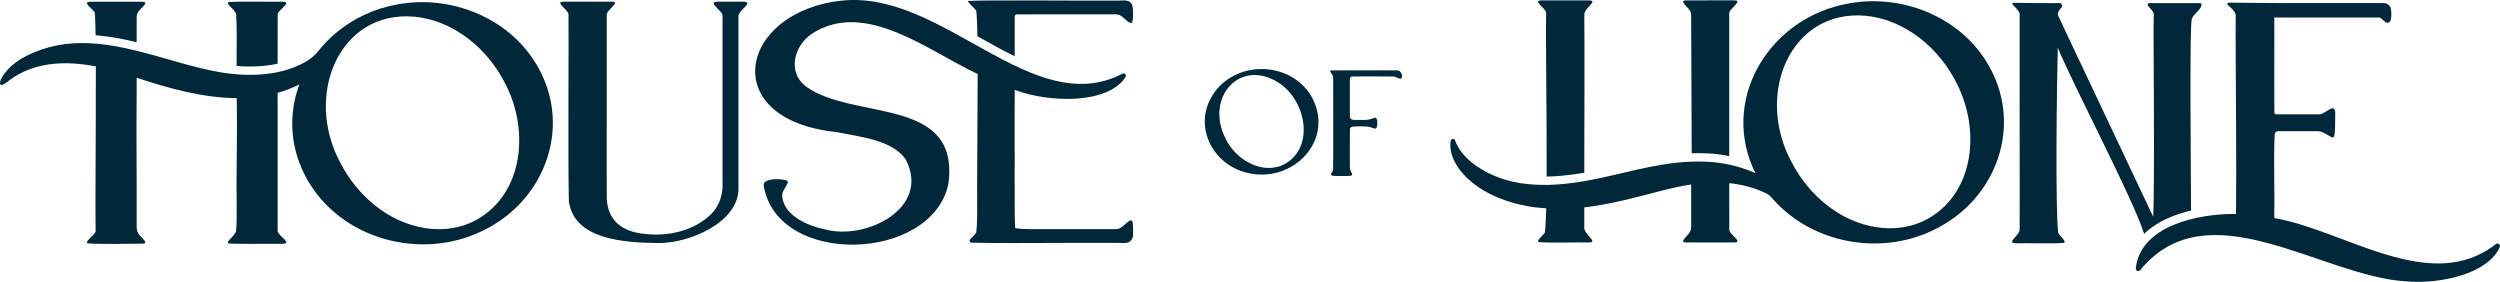
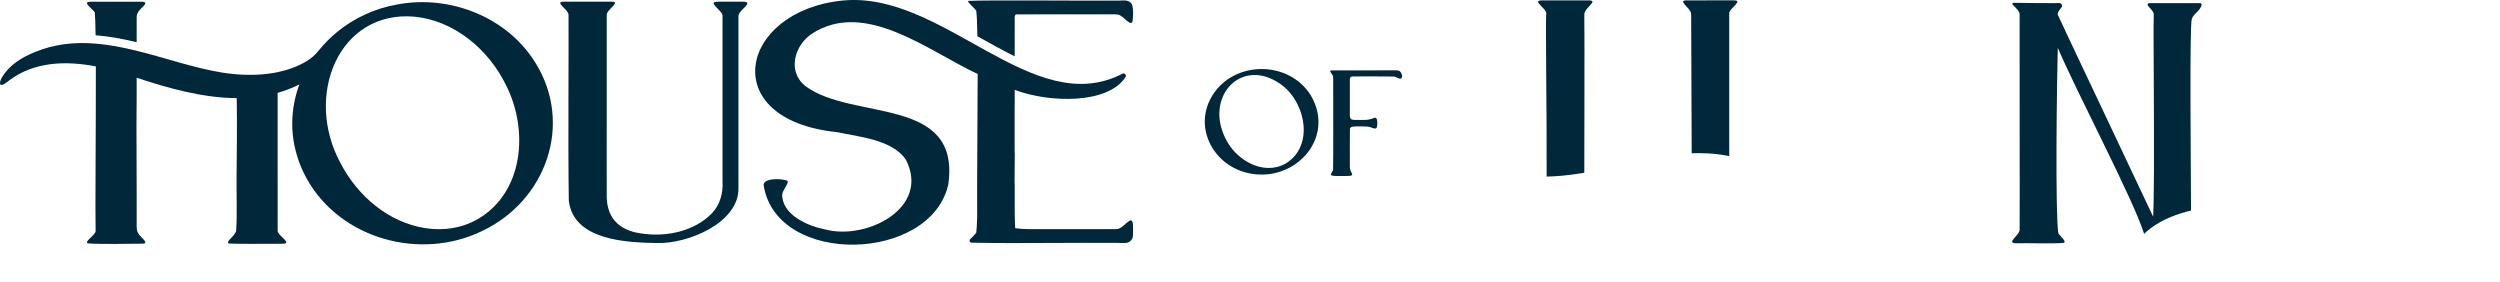
<svg xmlns="http://www.w3.org/2000/svg" viewBox="0 0 2459.45 277.25" data-name="Layer 1" id="Layer_1">
  <defs>
    <style>
      .cls-1 {
        fill: #00273a;
      }
    </style>
  </defs>
  <g>
    <path d="M1289.42,93.6c-21.43-34.08-74.46-34.25-96.18-.51-19.73,30.55-.77,68.45,33.2,76.82,45.54,11.55,88.42-32.92,63.11-76.11l-.13-.2ZM1264.85,160.84c-22.22,12.62-49.59-3.73-59.47-25.1-19.99-40.39,15.03-78.87,52.72-54.16,25.78,16.42,35.89,61.47,6.94,79.15l-.19.11Z" class="cls-1" />
-     <path d="M1330.24,171.91c-.33.73-1.11.89-2.08,1.05-2.38.26-5.12.14-7.6.17-4.06-.04-8.28.16-9.97-.37-3.17-.82.75-3.82.87-5.69.34-14.28.04-66.86.11-90.85.02-1.85-1.47-3.57-2.48-5-1.07-1.46-.24-1.99,1.25-1.98,8.53-.05,38.13,0,53.45-.02,2.73,0,4.94,0,7.5,0,2.55.08,4.9-.48,6.48,1.55,1.32,1.7,2.6,5.02.43,6.51-1.49.92-4.72-2.04-7.65-2-11.88-.22-26.21-.04-38.44-.08-4.62-.22-4.12,1.82-4.17,5.58,0,8.73,0,18.64,0,27.28-.08,9.76-.75,10.03,8.63,9.95,3.21-.04,6.56.15,9.73-.34,4-.6,6.31-2.66,7.53-1.52,1.18,1.28,1.08,3.32,1.15,5.04-.13,7.59-2.17,5.23-7.52,3.74-3.55-.85-9.06-.52-13.34-.55-2.73.02-6.17.04-6.09,3.04-.23,8.33-.02,27.05-.08,35.98-.09,2.28.56,4.72,1.68,6.52.43.79.76,1.43.64,1.94l-.02.07Z" class="cls-1" />
+     <path d="M1330.24,171.91c-.33.73-1.11.89-2.08,1.05-2.38.26-5.12.14-7.6.17-4.06-.04-8.28.16-9.97-.37-3.17-.82.75-3.82.87-5.69.34-14.28.04-66.86.11-90.85.02-1.85-1.47-3.57-2.48-5-1.07-1.46-.24-1.99,1.25-1.98,8.53-.05,38.13,0,53.45-.02,2.73,0,4.94,0,7.5,0,2.55.08,4.9-.48,6.48,1.55,1.32,1.7,2.6,5.02.43,6.51-1.49.92-4.72-2.04-7.65-2-11.88-.22-26.21-.04-38.44-.08-4.62-.22-4.12,1.82-4.17,5.58,0,8.73,0,18.64,0,27.28-.08,9.76-.75,10.03,8.63,9.95,3.21-.04,6.56.15,9.73-.34,4-.6,6.31-2.66,7.53-1.52,1.18,1.28,1.08,3.32,1.15,5.04-.13,7.59-2.17,5.23-7.52,3.74-3.55-.85-9.06-.52-13.34-.55-2.73.02-6.17.04-6.09,3.04-.23,8.33-.02,27.05-.08,35.98-.09,2.28.56,4.72,1.68,6.52.43.79.76,1.43.64,1.94Z" class="cls-1" />
  </g>
  <g>
-     <path d="M1954.2,60.68l-.17-.29c-27.79-44.72-83.97-66.54-135.26-56.97-75.3,12.95-124.51,89.52-95,159.93.95,2.35,2.03,4.68,3.18,7-8.05-3.65-16.86-6.47-25.76-8.37-7.23-1.55-14.52-2.52-21.51-2.85-5.21-.27-10.33-.29-15.39-.1-36.9,1.24-70.62,13.13-105.68,19.2-6.86,1.2-13.78,2.17-20.78,2.79-4.52.41-9.03.71-13.56.83-.92.02-1.86.04-2.77.05-8.88.1-17.8-.46-26.7-1.87-17.5-2.82-35.16-10.28-47.72-20.83-7.24-6.09-12.77-13.2-15.58-21.02-.31-.88-1.12-1.5-2.05-1.53h-.09c-1.12,0-2.07.83-2.25,1.95-1.07,6.81.58,13.92,4.07,20.69,2.8,5.45,6.81,10.65,11.56,15.27.81.82,1.68,1.6,2.53,2.39,8.17,7.39,18.52,13.47,29.94,18.03,9.31,3.78,19.31,6.51,29.46,8.14q3.41.64,7.29,1.01c1.39.17,2.75.29,4.12.4,1.67.17,3.37.31,5.05.43-.04,1.8-.08,3.53-.16,5.18-.27,8.93-.69,15.57-1.26,18.94-2.33,2.99-8.82,8.19-5.76,9.08,11.97,1.03,36.79.05,48.64.37,11.46.16-5.65-7.94-3.99-15.93v-18.62c2.42-.27,4.83-.57,7.21-.91,25.3-3.58,49.61-10.59,72.85-16.5,8.28-2,16.63-3.78,25.1-5.08v37.62c-.04,3.2.33,6.11-1.09,8.8-.17.35-.38.69-.62,1.02-3.7,5.22-10.69,9.8-2.29,9.6,8.67.05,27.92,0,39.81.03,5.84-.27,10.22.77,9.68-1.65l-.05-.14c-1.85-3.93-7.29-6.59-7.98-10.67-.02-10.62-.04-24.74-.02-40.7-.02-1.72-.02-3.46-.02-5.23,12.91,1.36,25.89,4.73,36.82,10.29,1.83.93,3.44,2.22,4.76,3.78,5.66,6.65,11.97,12.59,18.79,17.82,39.11,29.99,95.07,36.43,140.53,14.24,62.82-29.88,89.81-105.19,52.11-165.61ZM1898.04,214.36l-.27.16c-32.03,18.58-72.43,9.73-100.64-12.84-13.97-10.93-26.02-25.69-34.33-41.69-36.65-67-1.66-150.81,72.22-144.51,38.82,3.59,73.11,31.69,90.56,67.76,22.5,44.87,16.6,105.16-27.53,131.13Z" class="cls-1" />
    <path d="M1565.59,3.73c-2.69,3.54-7.34,6.56-6.97,11.34.33,16.91.02,132.23-.02,154.8-.48.09-.94.17-1.41.26-7.19,1.25-13.78,2.13-20.13,2.7-4.64.43-8.89.69-12.96.8l-2.55.05c.28-60.09-1.21-147.19-.4-160.87-.41-3.93-8.2-8.51-7.97-11.34.52-1.12,2.56-1.06,4.01-1.11,10.22-.02,35.18-.02,45.4,0,2.6.05,5.66.19,3,3.37Z" class="cls-1" />
    <path d="M1702.77,9.65c-1.16,1.33-1.66,2.48-1.59,4.01.02,14.26-.02,81.42,0,139.92-7.11-1.45-14.21-2.35-21.08-2.68-3.01-.16-6.1-.24-9.18-.24-2.2,0-4.45.05-6.66.12-.07-19.33-.48-124.56-.52-136.25-.05-2.46-.82-3.78-2.68-5.99-4.36-4.85-8.61-8.42-1.3-8.17,10.14-.05,34.73-.04,45.12-.02,1.4-.07,3.03.08,3.98.6,1.81,1.26-3.86,5.91-6.09,8.69Z" class="cls-1" />
    <path d="M2165.9,4.98c-1.29,5.16-6.67,7.78-9.04,12.28-.22.41-.41.85-.58,1.3-2.39,6.75-.89,145.9-.78,188.55-7.03,1.67-14.28,3.93-21.29,6.94-10.05,4.31-18.37,9.69-24.87,16-10.48-33.82-66.58-139.63-84.94-183.08-1,37.2-2.5,162.51.51,182.31.03.22.1.4.24.58,2.44,3.27,8.55,8.27,4.77,9.11-10.76.91-34.01.08-45.86.33-12.01.29,3.49-7.97,2.82-13.77.22-25.28-.16-162.31-.02-211.59,0-1.51-1.04-3.04-1.97-4.14-1.28-1.52-2.61-3.09-4.06-4.45-.73-.69-1.98-1.84-.39-2.44.42-.16.88-.16,1.32-.15,1.4,0,2.81.03,4.2.05,11.12.14,22.24.28,33.36.25,1.39,0,2.79,0,4.18-.03,1.13-.03,2.31-.21,3.41.14,1.71.54,2.31,2.73,1.18,4.09-2.32,2.78-4.95,5.96-3.1,8.52,7.95,17.37,73.13,154.48,93.24,197.38,1.88-37.54-.13-183.13.58-198.57.54-2.84-3.55-6.19-5.69-8.95-.82-1.05-.09-2.59,1.24-2.59h49.95c1.01,0,1.81.95,1.56,1.94Z" class="cls-1" />
-     <path d="M2459.24,243.06c-11.3,25.59-56.22,36.58-91.85,33.77-83.5-4.8-195.19-92.6-261.97-11.04-.51.62-1.29.96-2.08.89-1.28-.12-2.21-1.2-2.21-2.45,0-.09,0-.18.02-.27,4.56-42.37,62.37-53.94,98.6-53.48.48-50.99-.09-101.98-.29-152.99-.05-13.32-.17-26.63-.04-39.95.91-5.24-3.32-8.61-6.81-11.72-.62-.55-1.93-1.54-1.33-2.49.58-.9,2.78-.77,3.67-.75,16.61.19,33.21.4,49.82.45,11.14.04,22.29.02,33.44.02h66.97c1.51,0,2.95.48,4.13,1.32,1.18.84,2.09,2.03,2.54,3.47,1.1,3.54.83,8.25.09,11.85-.48,2.38-3.25,3.52-5.22,2.08-1.91-1.4-3.77-3.6-5.55-4.52h-103.75c0,5.62.02,11.24.02,16.86s0,11.24,0,16.86c0,5.62-.02,11.25-.03,16.87,0,5.62,0,11.24,0,16.86,0,5.61,0,11.23.04,16.85,0,1.67.04,3.35.03,5.02,0,.97-.04,1.98-.05,2.97,0,.9-.05,1.87.67,2.54.5.45,1.07.41,1.68.41h41.96c.77,0,1.54-.13,2.25-.45,2.99-1.33,5.58-3.35,9.38-5.27.54-.27,1.2-.39,1.77-.2,2.46.83,2.29,4.74,2.2,7-.16,32.53-1.1,19.93-14.68,15.78-.66-.2-1.34-.28-2.03-.28h-39.6c-.28,0-.58.04-.88.12-1.27.33-2.32,1.77-2.39,3.09-1.18,27.08.15,54.99-.34,82.28,69.32,11.8,153.64,76,218.02,25.55.62-.49,1.45-.66,2.21-.43,1.44.42,2.19,2.01,1.59,3.37Z" class="cls-1" />
  </g>
  <g>
    <path d="M136.78,10.68c-1.82,2.25-2.3,4.03-2.32,6.61-.02,4.76-.02,13.81-.02,24.23-15.12-3.66-27.75-5.81-39.6-6.76-.27-.02-.53-.05-.8-.06-.16-11.17-.43-19.24-.8-22.54-1.87-2.94-9.42-8.23-7.35-9.82,1.22-.92,6.07-.59,12.17-.66,12.56.02,30.92-.02,39.96.02,10.47-.46,1.24,5.44-1.24,8.99Z" class="cls-1" />
    <g>
-       <path d="M275.19,10.63l-.14.14c-1.14,1.31-1.71,1.95-1.88,3.3-.04,11.36-.05,28.62-.05,48.52-.55.13-1.11.25-1.67.37-7.87,1.65-16.43,2.47-25.44,2.47-4.12,0-8.37-.17-12.7-.52-.18-.02-.37-.03-.56-.05.13-18.99.34-38.49-.4-50.69-.31-1.09-.9-2.16-1.78-3.28-1.11-2.07-9.23-7.95-5.16-8.88,13.76-.89,39.9-.05,52.27-.3,8.26-.18,1.66,4.55-2.48,8.93Z" class="cls-1" />
      <path d="M526.63,61.59l-.19-.28C498.65,16.58,442.49-5.25,391.18,4.33c-22.83,3.93-43.27,13.71-59.85,27.39-6.6,5.45-12.59,11.52-17.86,18.09-3.35,4.18-7.4,7.75-12.01,10.49-8.69,5.18-18.33,8.62-28.34,10.7-13.29,2.76-27.21,3.16-40.42,2.08-4.86-.36-9.63-.95-14.25-1.69-27.37-4.44-55.58-14.42-84-21.43-13.4-3.3-26.85-5.94-40.28-7.03-20.18-1.68-40.34.15-60.26,8.45-13.06,5.48-24.84,12.6-32.13,25.01-.99,1.88-2.4,4.63-1.47,6.71l.12.16s.21.19.33.22c.19.09.4.13.64.13,2.58-.28,5.23-2.69,7.64-4.48,24.61-18.59,55.73-19.47,85.25-13.82v5.27c.09,58.25-.69,140.05-.22,155.81,1.01,4.5-11.83,11.15-7.68,13.05,13.97,1.01,40.37.31,54.44.27,6.44-.37-3.96-7.57-4.73-10.05-1.5-2.33-1.65-4.84-1.65-7.57-.06-16.17.11-48.07-.08-61.12v-.15c-.24-21.43-.07-48.64.08-69.73v-14.62c31.12,10.32,65.12,19.92,98.39,20.05.04,1.35.06,2.67.1,3.93,0,.41.02.83.02,1.26.31,19.94.05,47.03-.19,67.29-.36,17.9.73,44.29-.47,58.12-.91,3.37-4.21,6.14-6.43,8.63-1.65,1.88-2.73,3.44.08,3.88,13.78.58,39.62.05,51.72.17,1.47-.07,2.39-.05,3.42-.48,3.2-2.23-8.64-8.37-7.95-12.71.05-10.98,0-73.33-.02-129.87v-5.39c7.27-2.06,14.41-4.79,21.39-8.3-.2.5-.37,1.02-.57,1.54-.62,1.75-1.2,3.53-1.73,5.31-8.14,26.99-6.19,57.15,9.41,85.62,33.24,60,112.38,81.21,172.87,51.65,62.82-29.88,89.82-105.2,52.14-165.61ZM470.45,215.27l-.27.16c-32.01,18.58-72.42,9.73-100.62-12.85-13.97-10.91-26.02-25.69-34.34-41.67-36.64-67-1.65-150.81,72.21-144.53,38.83,3.6,73.11,31.71,90.57,67.76,22.5,44.87,16.58,105.16-27.54,131.14Z" class="cls-1" />
      <path d="M729.77,1.62c-6.35-.02-16.89-.05-22.93.02-1.35-.03-3.13.19-4.12.57-2.71,1.16,3.29,6,5.93,9.1,1.28,1.49,2.26,2.8,2.16,4.62.02,11.07,0,64.34,0,108.16v54.78c.71,10.98-2.54,23.01-10.62,31.14-16.77,17.13-43.16,23-66.64,20.02-22.1-2.26-35.83-13.36-36.64-35.39-.14-23,.02-41.88-.03-74.45,0-44.7-.02-94.96,0-105.41.03-1.31.26-2.02,1.19-3.3,1.94-2.77,8.33-7.85,6.69-9.22-.76-.54-1.49-.48-2.72-.59-9.46-.1-36.12-.03-46.82-.03-1.35-.05-3.06.12-3.89.69-1.45,2.63,8.61,8.25,7.97,12.69.31,22.89-.59,133.92.29,182.35,4.5,38.89,56.09,41.24,86.75,41.72h.38c29.64.86,80.54-19.73,79.76-54.29.05-45.7-.07-148.25,0-168.67-.52-4.86,9.29-9.91,8.71-13.3-1.02-1.35-3.61-1.16-5.45-1.19Z" class="cls-1" />
      <path d="M1113.93,21.63c-1.88,3.67-8.54-4.74-10.89-5.81-3.03-2.15-4.76-1.66-9.41-1.73-26.93.06-78.59-.14-93.39.08-3.24-.14-1.61,6.09-1.99,9.67,0,7.51,0,19.18-.02,31.56-12.01-5.93-24.21-12.75-36.66-19.71,0,0,0,0-.02,0-.2-11.61-.56-20.48-1.14-25.23-1.91-2.79-8.41-7.87-8.04-9.57,17.69-1.05,126.38.04,146.3-.34,4.88.43,11.91-1.99,14.93,3.85,1.65,4.47,1.26,14.11.34,17.23Z" class="cls-1" />
      <path d="M1114.65,229c.29,3.26-.35,5.49-1.59,7-2.16,3.11-5.76,3.22-9.27,3.04-1.61.04-3.24-.02-4.85-.11-.09,0-.17.02-.27.02-10.84-.2-47.94.02-82.37.11h-.13c-15.15.06-29.56.1-41.19-.04-.53,0-1.05,0-1.57-.02-.62,0-1.22,0-1.81-.02-6.57-.04-12-.12-15.78-.24-1.73-.05-2.57-2.11-1.4-3.35.19-.21.4-.44.6-.64l.09-.09s.06-.08.1-.12c.05-.05.09-.08.14-.12.66-.68,1.35-1.35,2.03-2.03,1.15-1.19,2.26-2.39,3.04-3.54.39-3.27.69-8.41.9-14.97v-.19c-.27-37.21.47-95.6.5-140.92-47.95-22.15-110.89-73.98-163.44-39.37-16.53,11.2-24.22,36.54-6.26,51.12,46.48,34.83,153.08,9.06,140.82,96.81-17.03,76.88-168.73,81-181.66,1.14-.95-7.82,19.27-6.95,23.48-4.48,1.54,2.01-4.27,8.27-5.27,13.11-.21,20.3,25.11,31.26,42.39,34.62,40.2,10.82,103.79-20.89,79.3-68.63-13.19-19.73-46.39-22.56-67.82-27.11-119.22-12.17-96.26-119.39,5.8-129.47,98.99-9.63,186.38,117.81,274.92,72.1,1.96-1.45,4.6,1.28,3.15,3.26-17.35,26.72-74.73,25.46-109,12.54,0,5.84.02,10.98.02,14.88h-.07v47.31h.14c-.06,8.82-.16,19.24-.21,29.73.04-.04.09-.05.13-.07.02,11.05.02,21.79.02,29.9.08,5.45.24,10.34.48,14.33.07,0,.15.02.21.03,4.53.64,9.1.88,13.68.89,6.4.02,14.23.02,22.63.02,19.94,0,43.12-.05,58.37-.02,4.65-.06,6.38.42,9.41-1.73,1.19-.55,3.51-2.99,5.74-4.79.8-.64,1.57-1.19,2.29-1.52.19-.15.38-.28.58-.42.95-.31,1.57-.08,2,.5.11.12.19.26.28.41,0,.04,0,.07.03.11.5,1.07.64,2.78.66,4.65.12,1.97.14,4.21.02,6.36Z" class="cls-1" />
    </g>
  </g>
</svg>